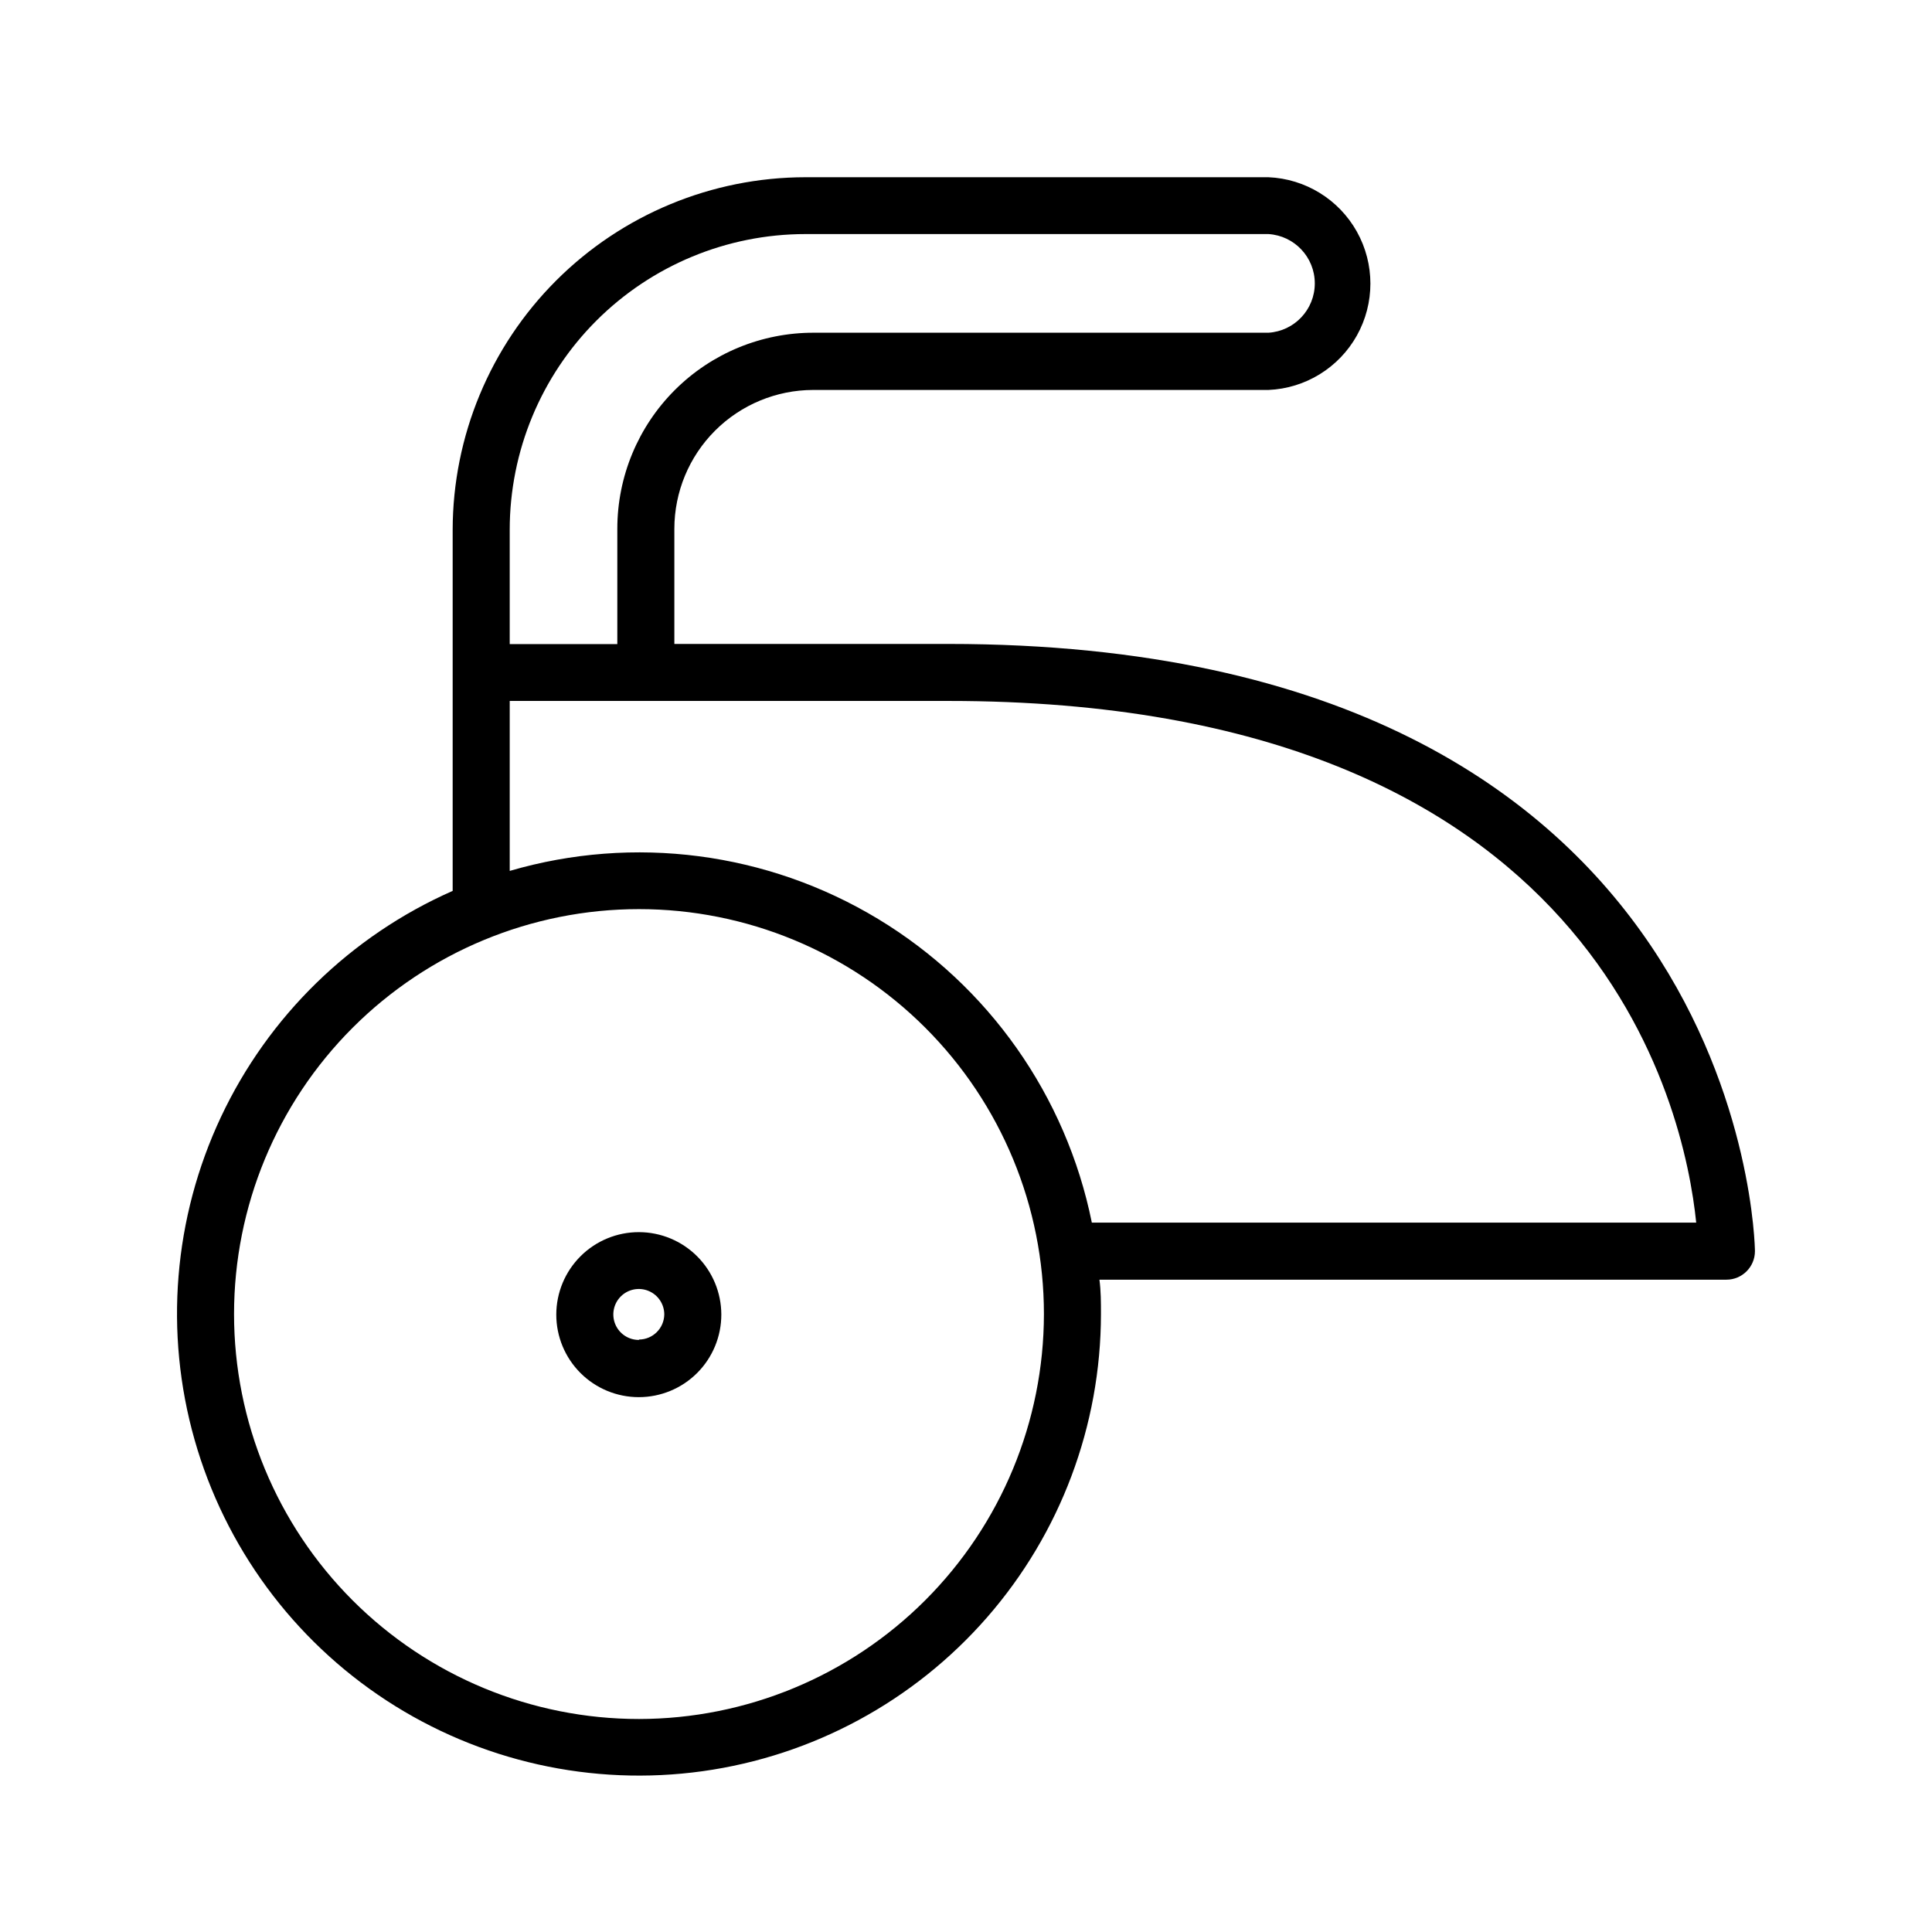
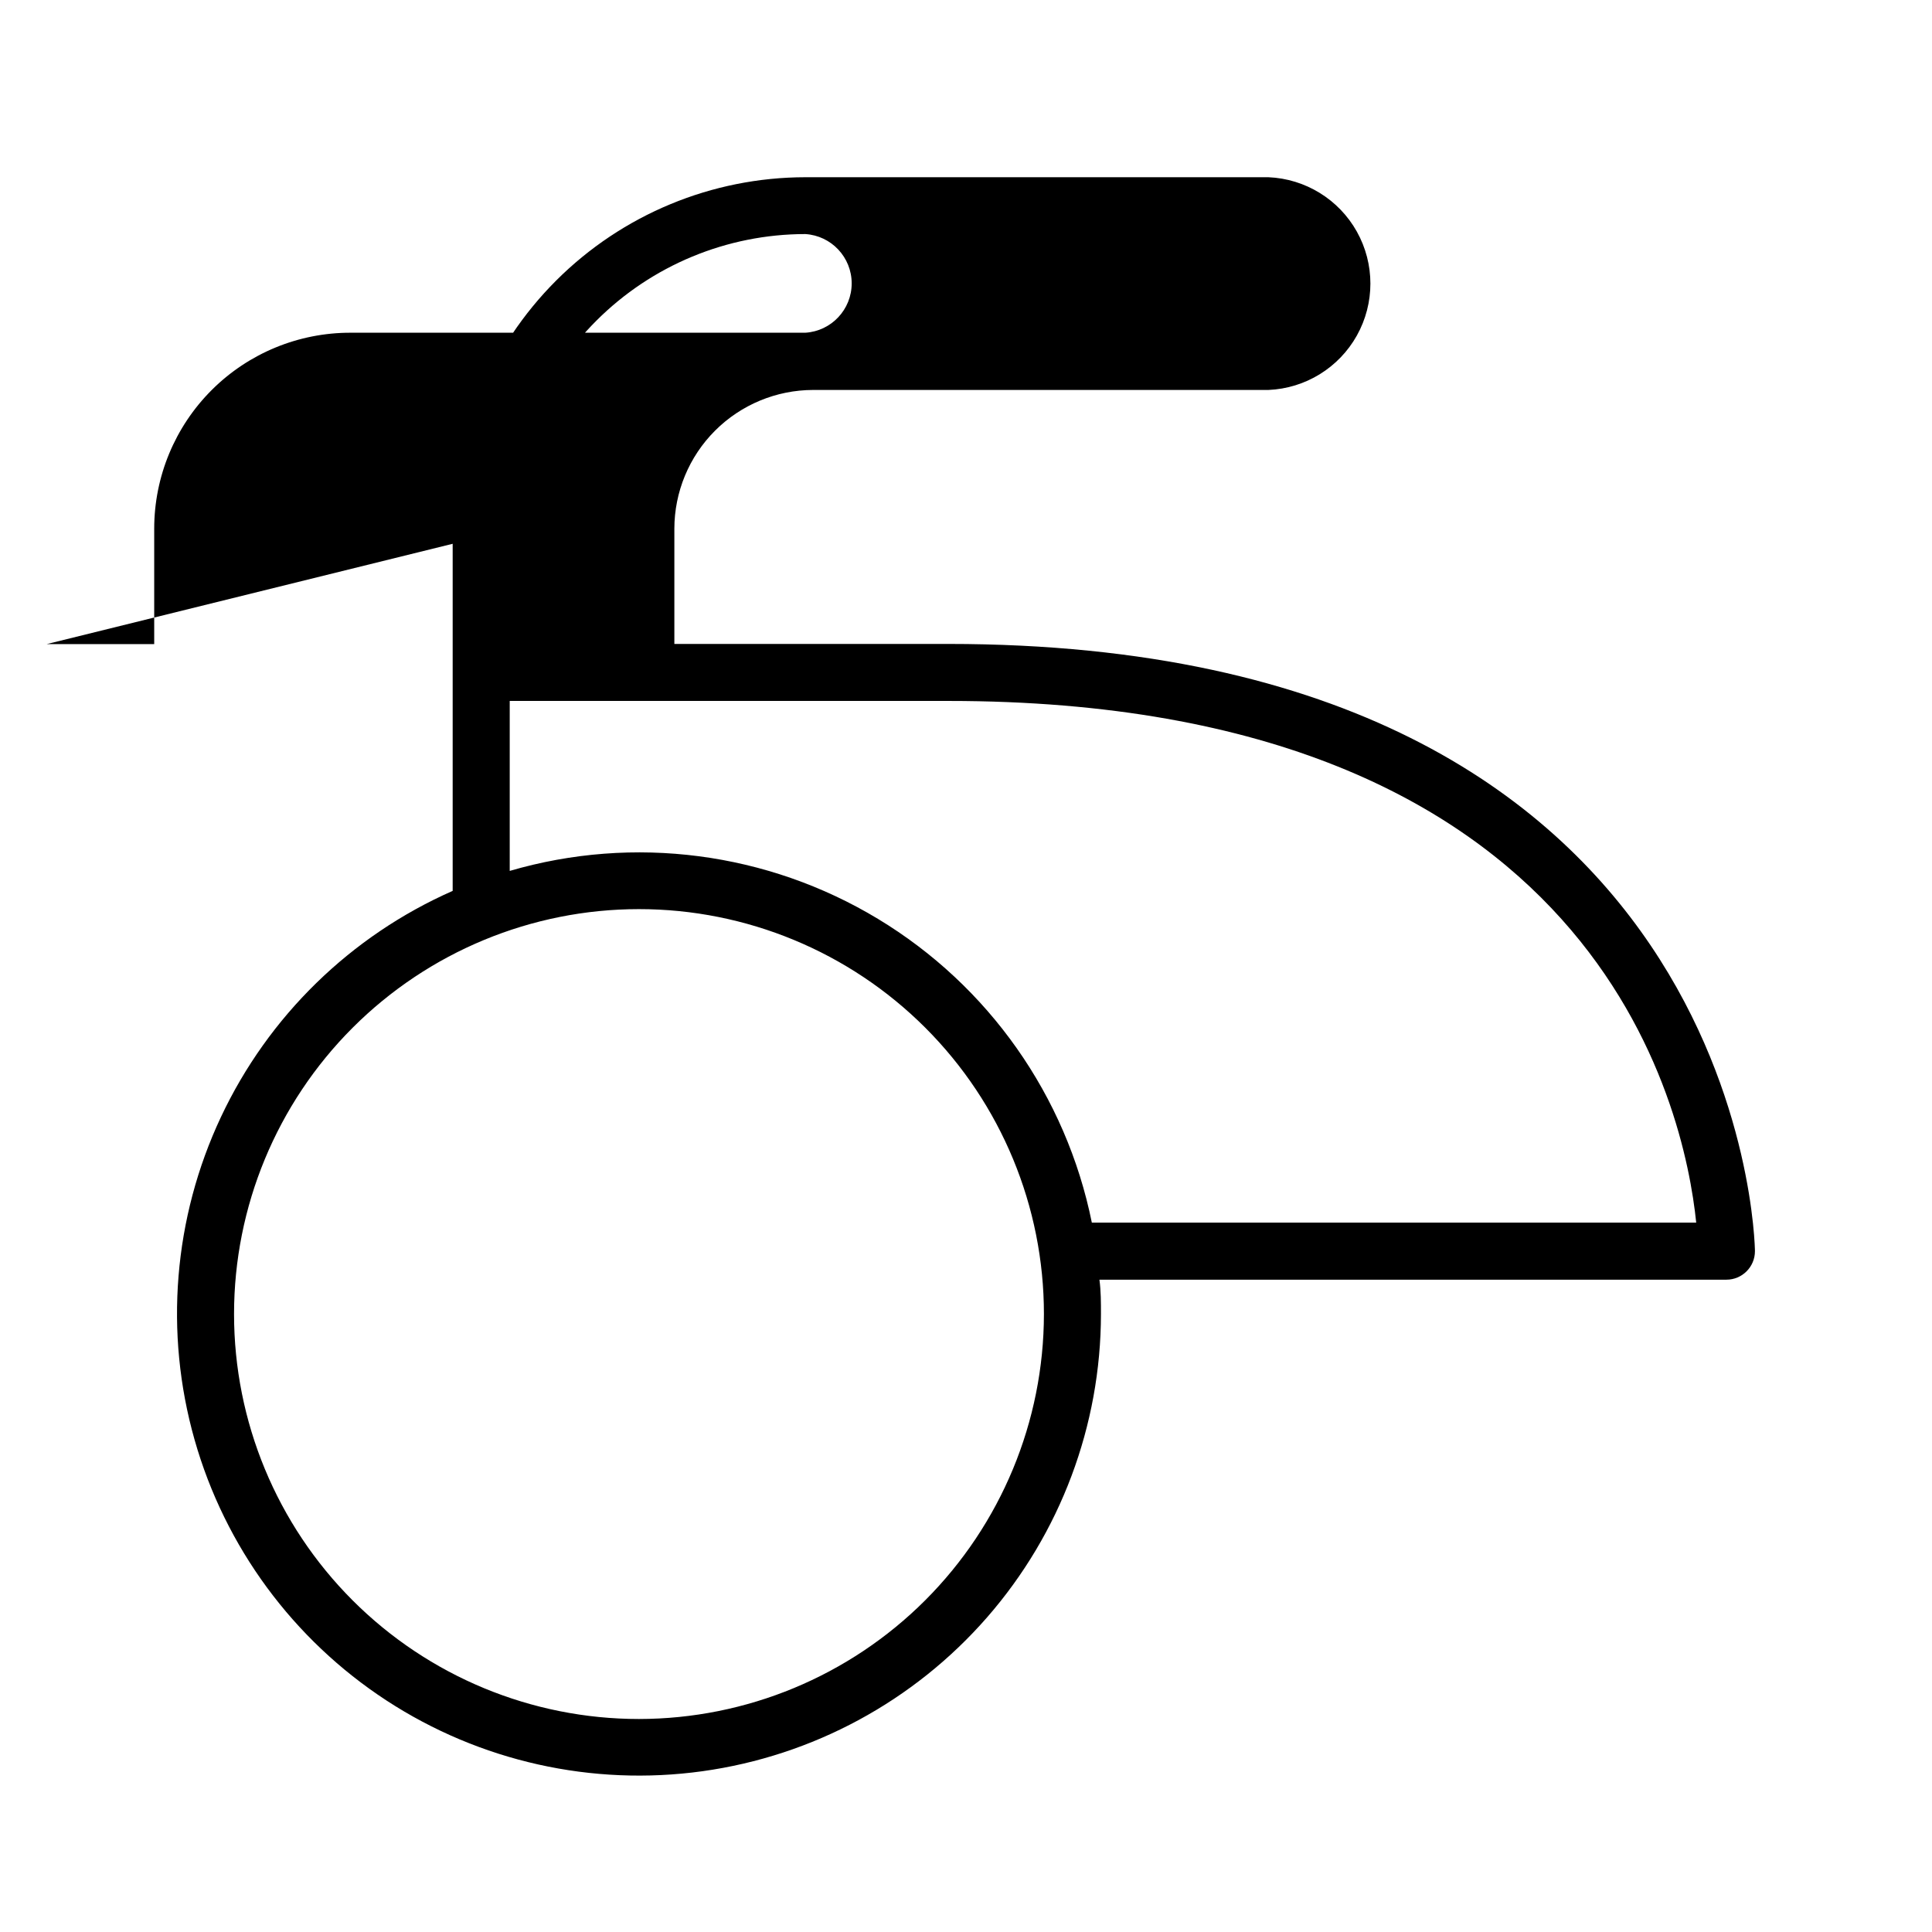
<svg xmlns="http://www.w3.org/2000/svg" fill="#000000" width="800px" height="800px" version="1.1" viewBox="144 144 512 512">
  <g>
-     <path d="m395.31 314.65h-72.598v-30.531c0.012-9.75 3.891-19.098 10.785-25.988 6.894-6.894 16.242-10.773 25.992-10.789h120.66c9.785-0.414 18.656-5.875 23.438-14.426 4.777-8.551 4.777-18.973 0-27.523-4.781-8.551-13.652-14.012-23.438-14.426h-122.73c-24.77 0.027-48.516 9.875-66.035 27.383-17.52 17.512-27.379 41.254-27.422 66.023v95.723c-27.027 11.914-48.84 33.195-61.41 59.922-12.57 26.73-15.055 57.102-6.992 85.52 8.059 28.414 26.121 52.957 50.855 69.105 24.734 16.145 54.473 22.805 83.727 18.75 29.258-4.059 56.066-18.551 75.477-40.816s30.113-50.797 30.145-80.332c0-3.074 0-6.098-0.402-9.117h166.16c4.172 0 7.555-3.387 7.555-7.559 0-1.613-2.519-160.92-213.77-160.92zm-116.23-30.277c0.012-20.773 8.27-40.691 22.957-55.383 14.691-14.688 34.609-22.945 55.383-22.961h122.73c6.902 0.43 12.285 6.156 12.285 13.074s-5.383 12.645-12.285 13.074h-120.46c-13.805-0.039-27.055 5.414-36.828 15.16-9.773 9.746-15.266 22.98-15.266 36.781v30.582h-28.516zm34.258 315.18c-28.461 0-55.758-11.309-75.883-31.434s-31.43-47.418-31.43-75.879c0-28.461 11.305-55.758 31.43-75.879 20.125-20.125 47.422-31.434 75.883-31.434s55.754 11.309 75.879 31.434c20.125 20.121 31.434 47.418 31.434 75.879-0.027 28.453-11.344 55.73-31.461 75.852-20.121 20.117-47.398 31.434-75.852 31.461zm120.01-131.55c-6.793-33.574-27.344-62.766-56.664-80.48s-64.723-22.332-97.602-12.723v-45.043h116.23c172.15 0 195.12 108.07 198.2 138.25z" />
-     <path d="m313.34 470.53c-5.805-0.012-11.379 2.281-15.488 6.383-4.109 4.098-6.422 9.66-6.43 15.465-0.004 5.805 2.301 11.375 6.406 15.48s9.672 6.406 15.477 6.402c5.805-0.004 11.371-2.316 15.469-6.426 4.098-4.113 6.394-9.684 6.383-15.488-0.016-5.781-2.316-11.324-6.406-15.41-4.09-4.09-9.629-6.391-15.41-6.406zm0 28.566c-2.734 0.02-5.211-1.609-6.273-4.133-1.062-2.519-0.496-5.434 1.43-7.375 1.93-1.941 4.836-2.527 7.363-1.484 2.531 1.043 4.18 3.508 4.18 6.242-0.055 3.668-3.031 6.621-6.699 6.648z" />
+     <path d="m395.31 314.65h-72.598v-30.531c0.012-9.75 3.891-19.098 10.785-25.988 6.894-6.894 16.242-10.773 25.992-10.789h120.66c9.785-0.414 18.656-5.875 23.438-14.426 4.777-8.551 4.777-18.973 0-27.523-4.781-8.551-13.652-14.012-23.438-14.426h-122.73c-24.77 0.027-48.516 9.875-66.035 27.383-17.52 17.512-27.379 41.254-27.422 66.023v95.723c-27.027 11.914-48.84 33.195-61.41 59.922-12.57 26.73-15.055 57.102-6.992 85.52 8.059 28.414 26.121 52.957 50.855 69.105 24.734 16.145 54.473 22.805 83.727 18.75 29.258-4.059 56.066-18.551 75.477-40.816s30.113-50.797 30.145-80.332c0-3.074 0-6.098-0.402-9.117h166.16c4.172 0 7.555-3.387 7.555-7.559 0-1.613-2.519-160.92-213.77-160.92zm-116.23-30.277c0.012-20.773 8.27-40.691 22.957-55.383 14.691-14.688 34.609-22.945 55.383-22.961c6.902 0.43 12.285 6.156 12.285 13.074s-5.383 12.645-12.285 13.074h-120.46c-13.805-0.039-27.055 5.414-36.828 15.16-9.773 9.746-15.266 22.98-15.266 36.781v30.582h-28.516zm34.258 315.18c-28.461 0-55.758-11.309-75.883-31.434s-31.43-47.418-31.43-75.879c0-28.461 11.305-55.758 31.43-75.879 20.125-20.125 47.422-31.434 75.883-31.434s55.754 11.309 75.879 31.434c20.125 20.121 31.434 47.418 31.434 75.879-0.027 28.453-11.344 55.73-31.461 75.852-20.121 20.117-47.398 31.434-75.852 31.461zm120.01-131.55c-6.793-33.574-27.344-62.766-56.664-80.48s-64.723-22.332-97.602-12.723v-45.043h116.23c172.15 0 195.12 108.07 198.2 138.25z" />
  </g>
</svg>